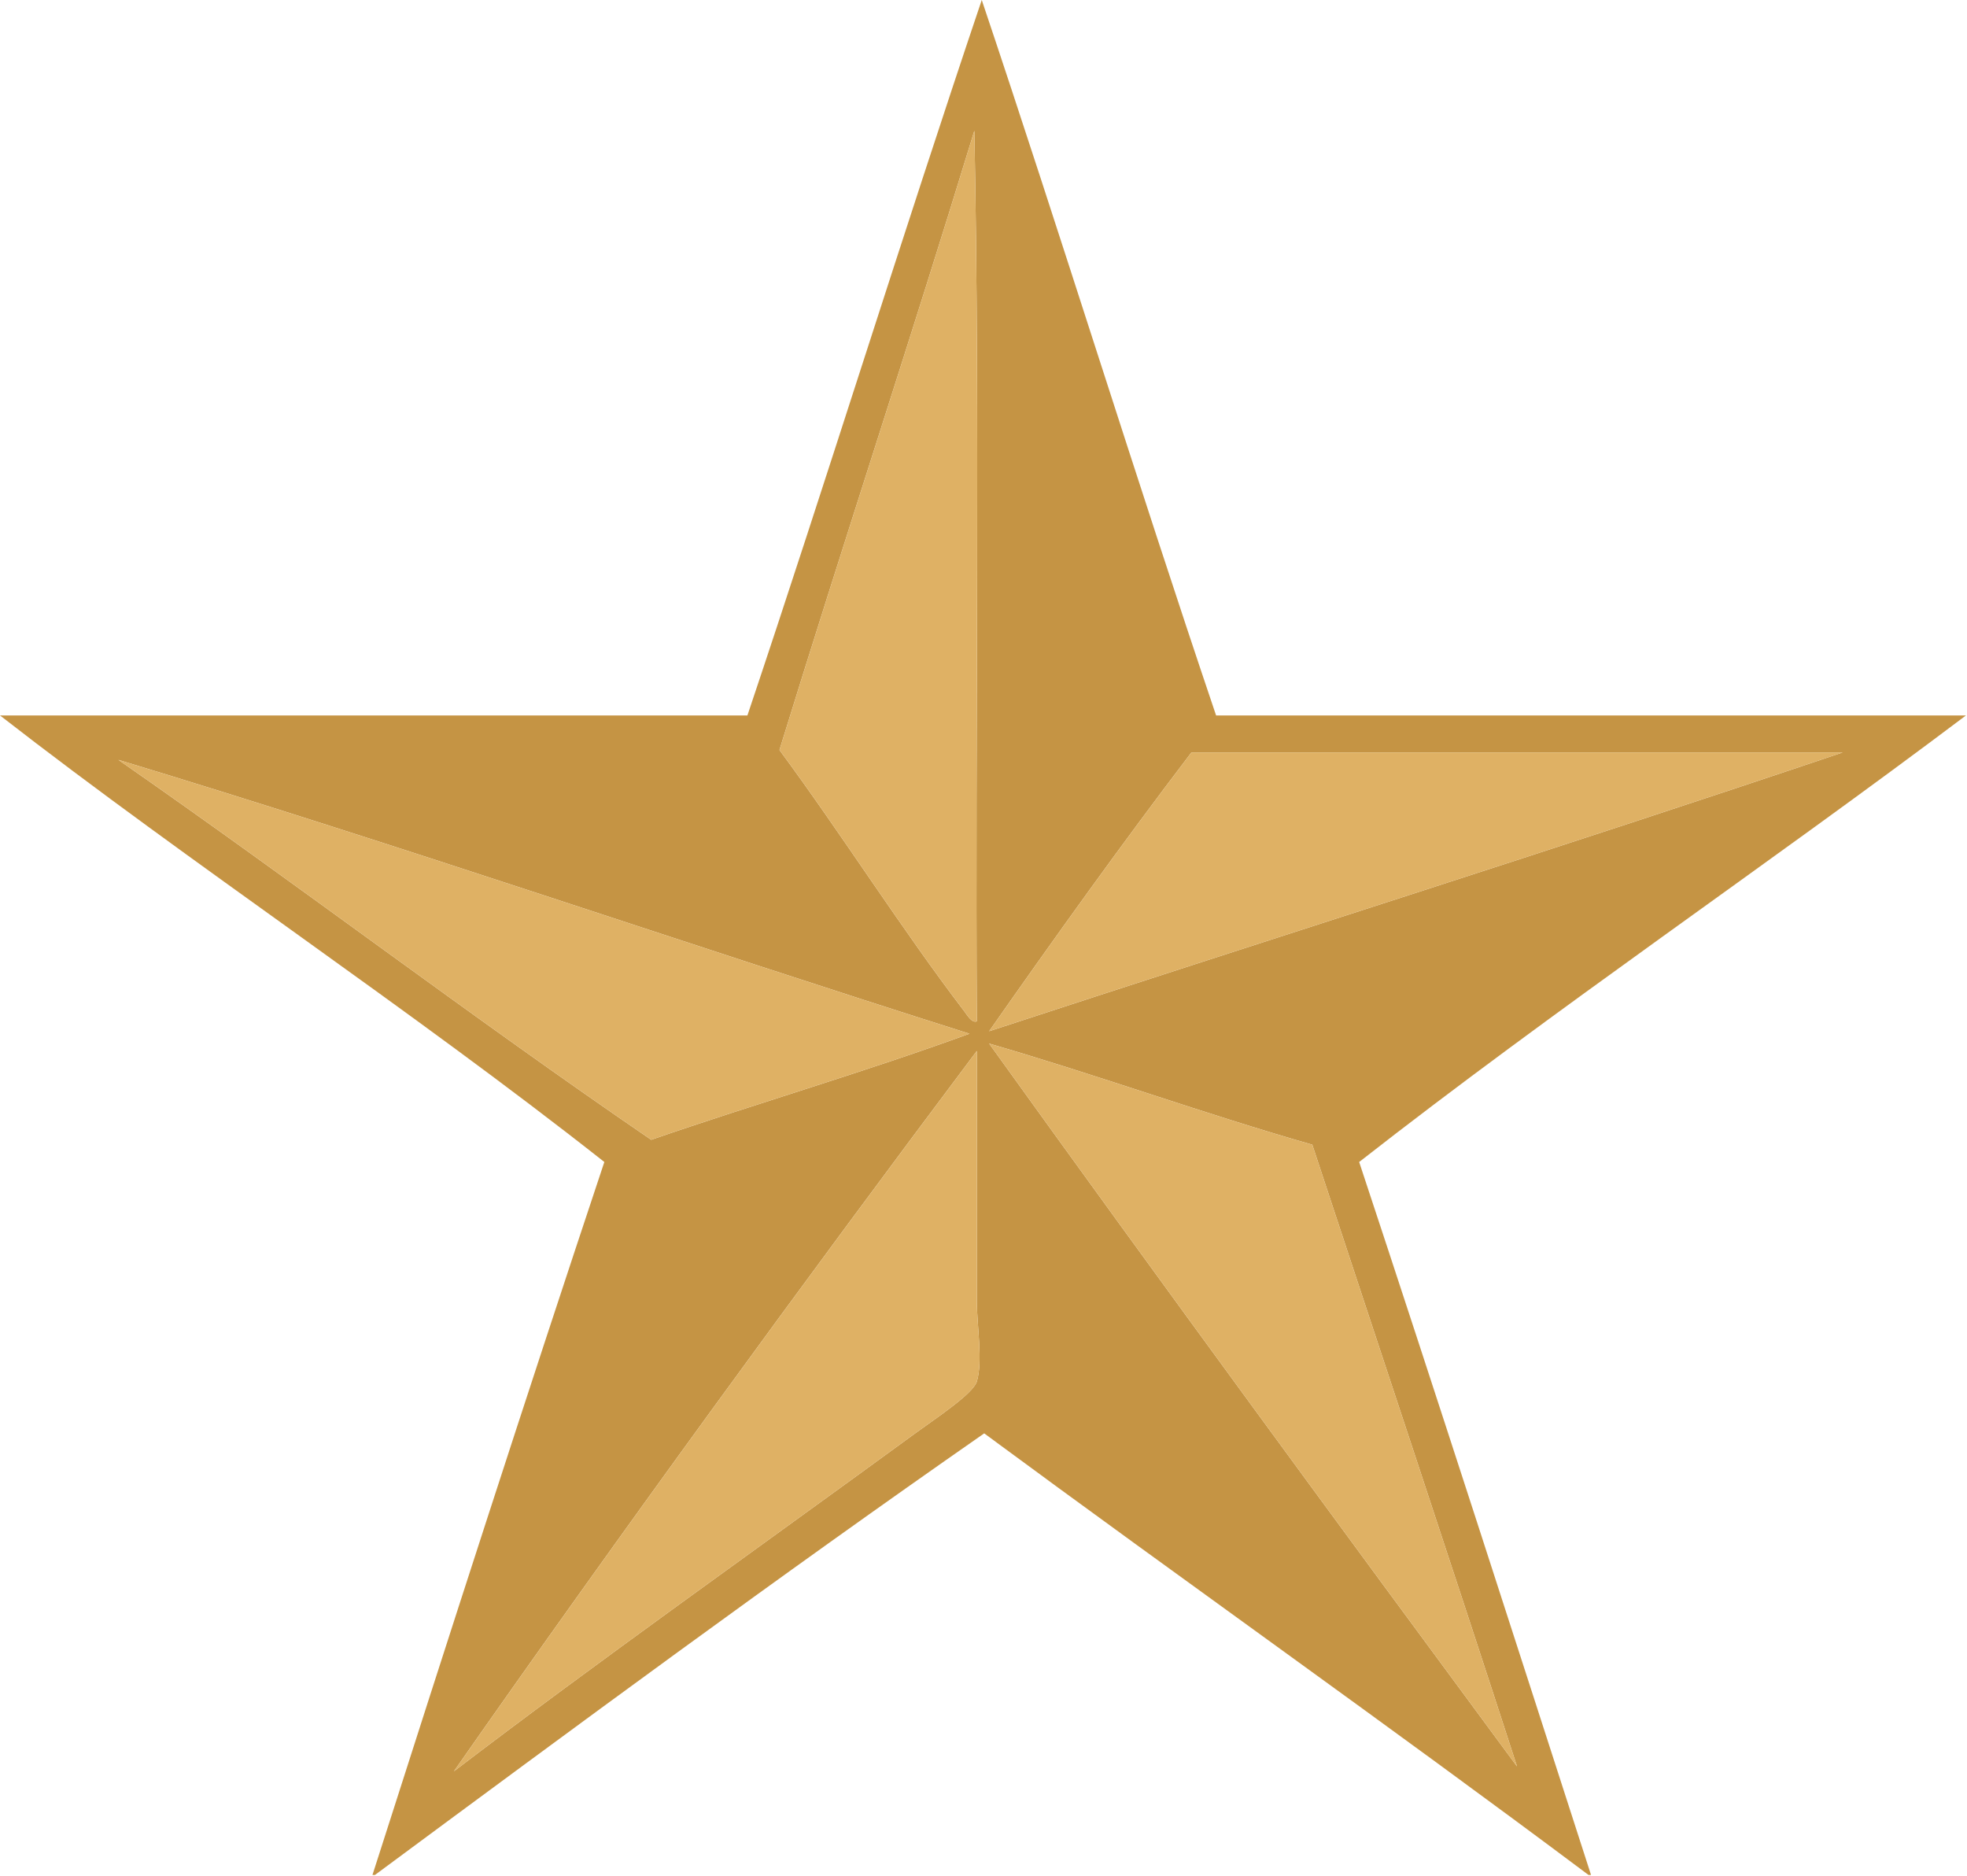
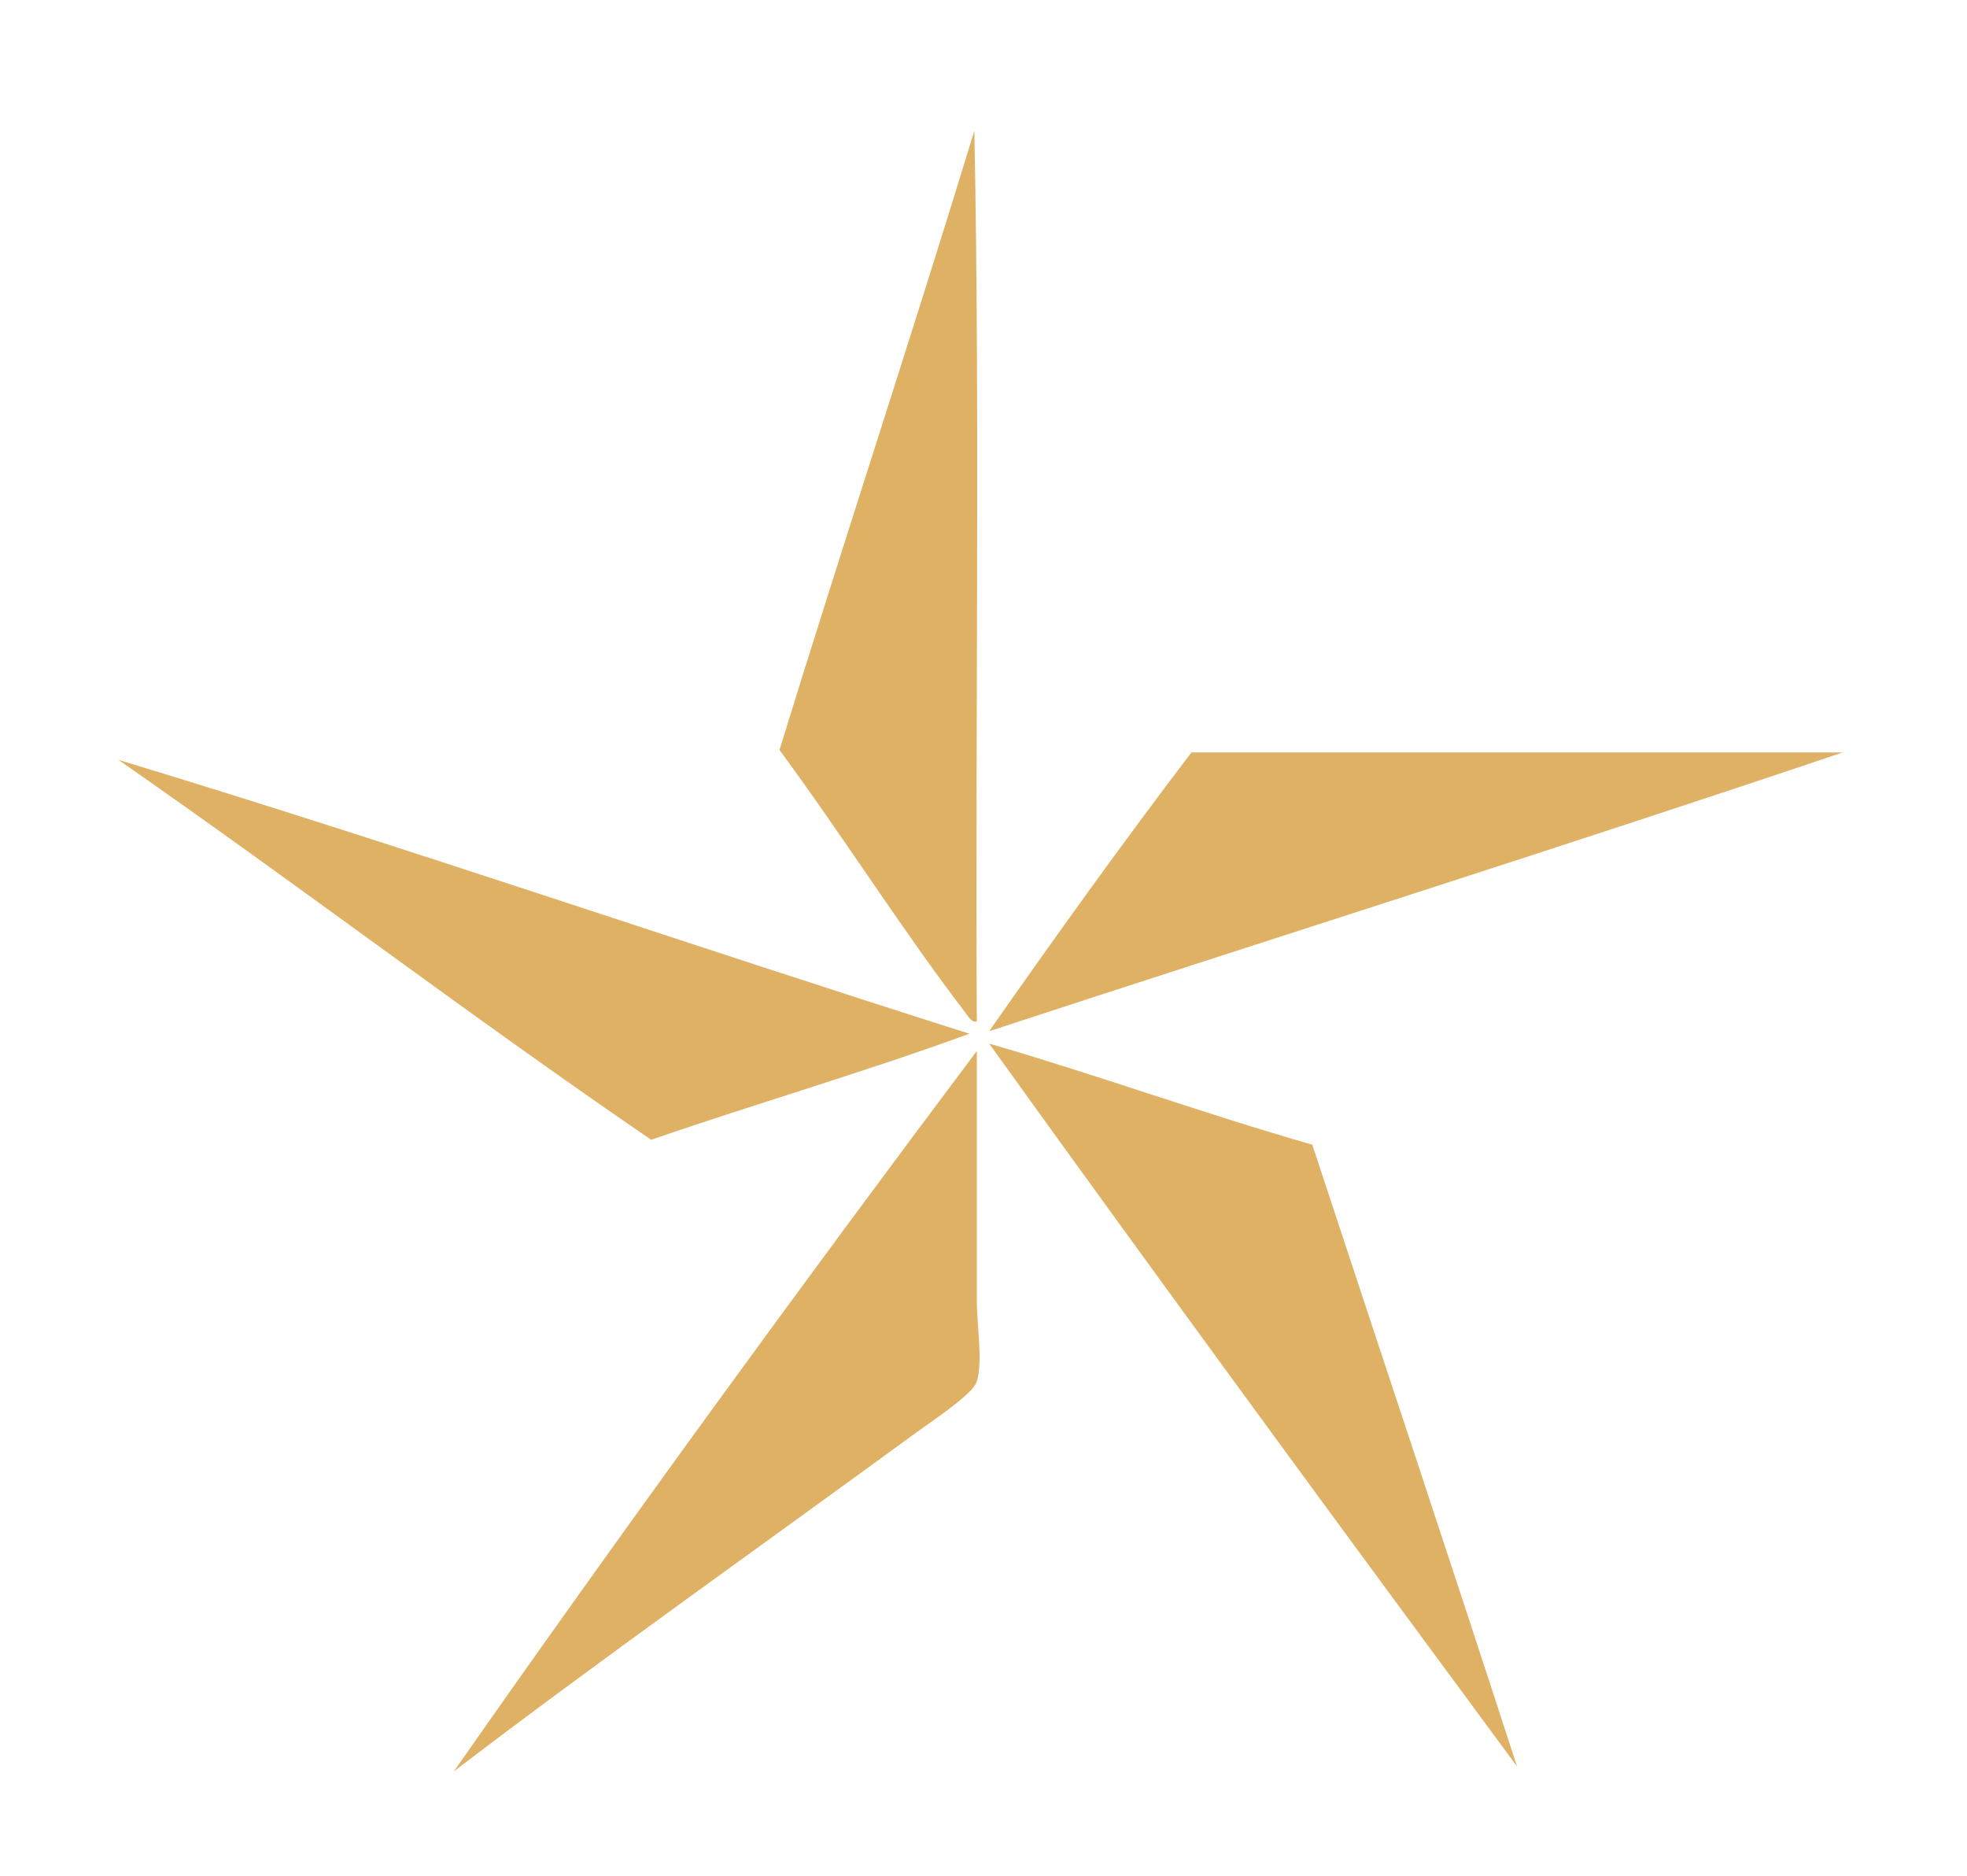
<svg xmlns="http://www.w3.org/2000/svg" width="519" height="495" fill="none">
-   <path fill="#C59444" fill-rule="evenodd" d="M419.799 494.645h-.655c-52.602-39.382-106.532-77.438-159.457-116.499-54.485 37.93-107.637 77.202-160.758 116.499h-.652c20.141-62.952 40.402-125.781 61.18-188.093C108.027 265.997 50.527 228.036 0 188.747h197.207c21-62.528 40.758-126.297 61.832-188.747 21.02 62.5 40.715 126.34 61.833 188.747h197.851c-52.835 39.801-108.124 77.148-160.102 117.805 20.671 62.414 40.89 125.281 61.178 188.093ZM205.666 197.857c16.191 21.902 32.477 47.63 48.812 68.993.699.905 1.918 3.109 3.258 2.602-.438-78.102.867-157.938-.653-234.958-16.736 54.855-34.55 108.636-51.417 163.363Zm55.324 74.196c74.989-24.587 150.746-48.41 225.191-73.543H314.362c-18.297 24.008-35.954 48.656-53.372 73.543Zm-89.167 28.639c27.734-9.586 56.648-17.983 83.961-27.984-74.809-23.688-150.594-49.87-224.543-72.246 47.371 32.902 92.894 67.645 140.582 100.23Zm228.444 165.314c-17.805-54.868-36-109.353-54.016-164.017-28.999-8.312-56.343-18.281-85.262-26.68 45.997 63.994 92.552 127.431 139.278 190.697Zm-280.511 1.304c36.348-27.805 82.395-60.444 121.707-89.163 5.25-3.837 15.289-10.431 16.273-13.673 1.645-5.429 0-14.703 0-21.476v-65.735c-45.574 60.726-94.249 127.477-137.98 190.047Z" clip-rule="evenodd" />
  <path fill="#DFB164" fill-rule="evenodd" d="M257.085 34.494c1.52 77.019.215 156.855.653 234.958-1.34.508-2.559-1.696-3.258-2.602-16.336-21.363-32.621-47.09-48.812-68.993 16.866-54.727 34.68-108.508 51.417-163.363Zm57.277 164.015h171.819c-74.445 25.133-150.202 48.957-225.191 73.543 17.418-24.886 35.075-49.534 53.372-73.543ZM31.24 200.462c73.949 22.375 149.734 48.558 224.543 72.246-27.312 10.001-56.227 18.398-83.961 27.984-47.688-32.585-93.21-67.328-140.582-100.23Zm229.75 74.848c28.919 8.398 56.263 18.367 85.262 26.68 18.016 54.664 36.211 109.148 54.016 164.017-46.727-63.267-93.282-126.704-139.278-190.697Zm-3.252 1.953v65.735c0 6.772 1.645 16.047 0 21.476-.984 3.242-11.023 9.836-16.273 13.673-39.312 28.719-85.359 61.358-121.707 89.163 43.73-62.57 92.405-129.321 137.98-190.047Z" clip-rule="evenodd" />
</svg>